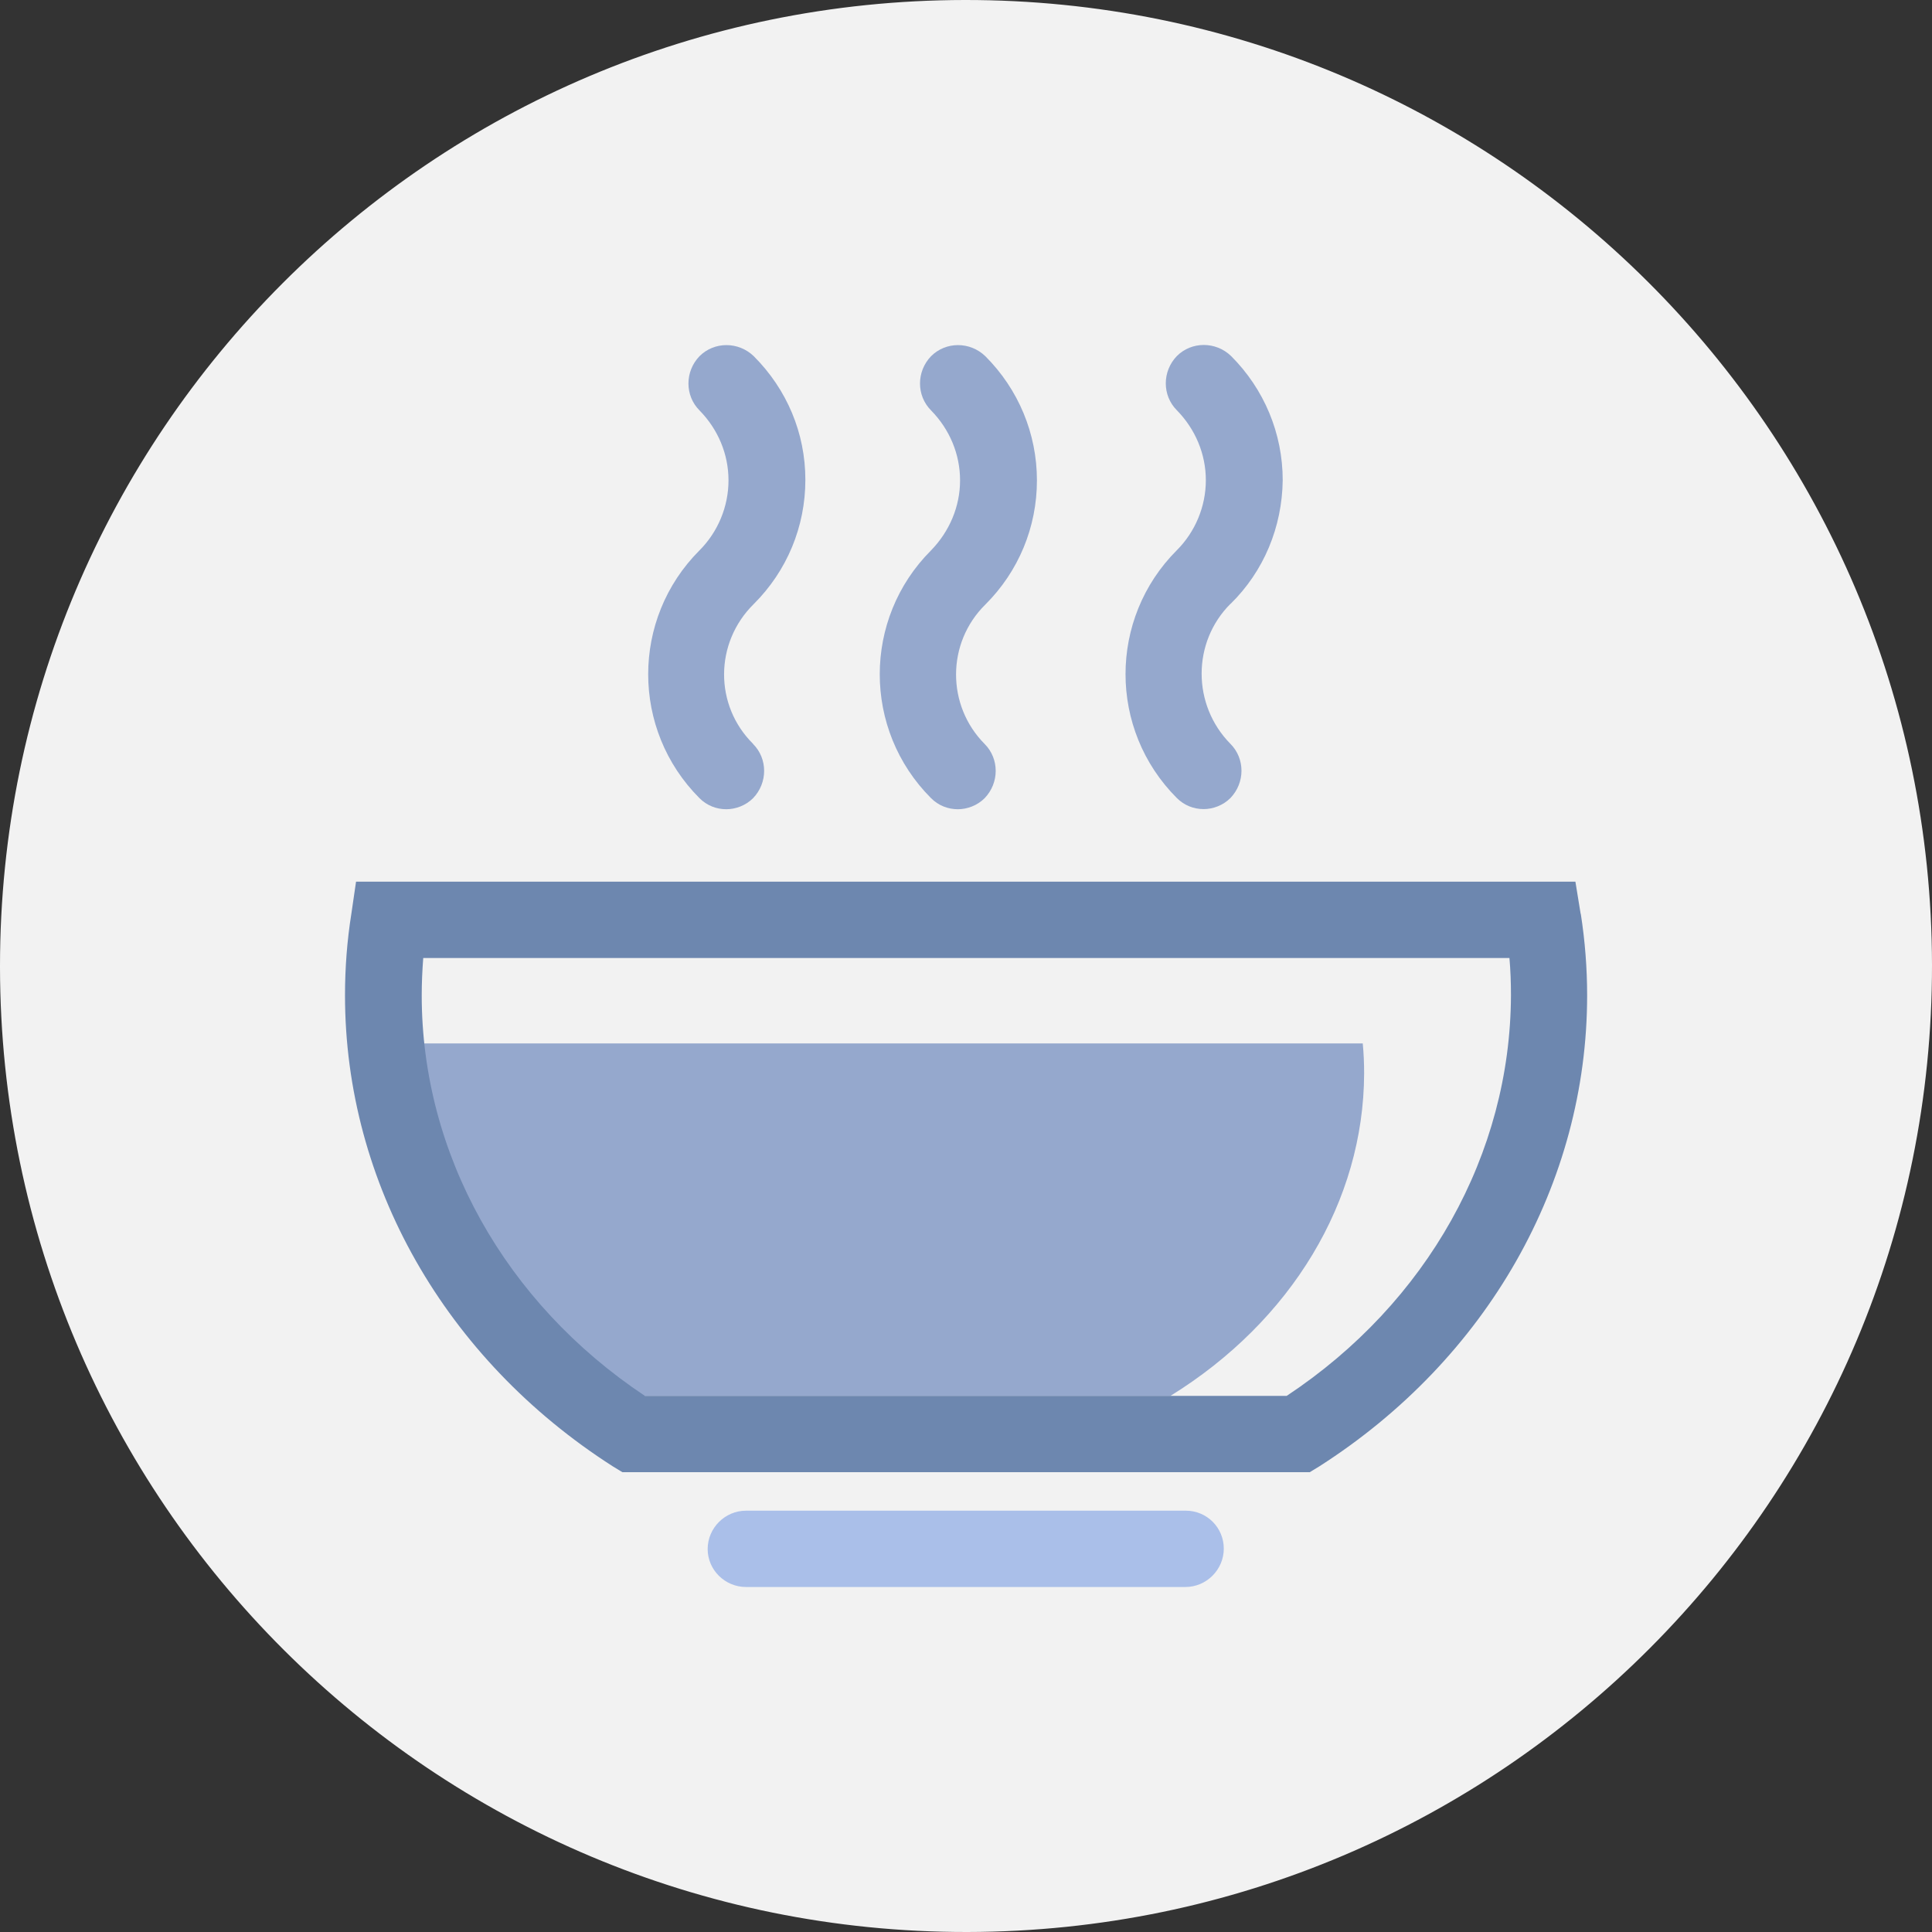
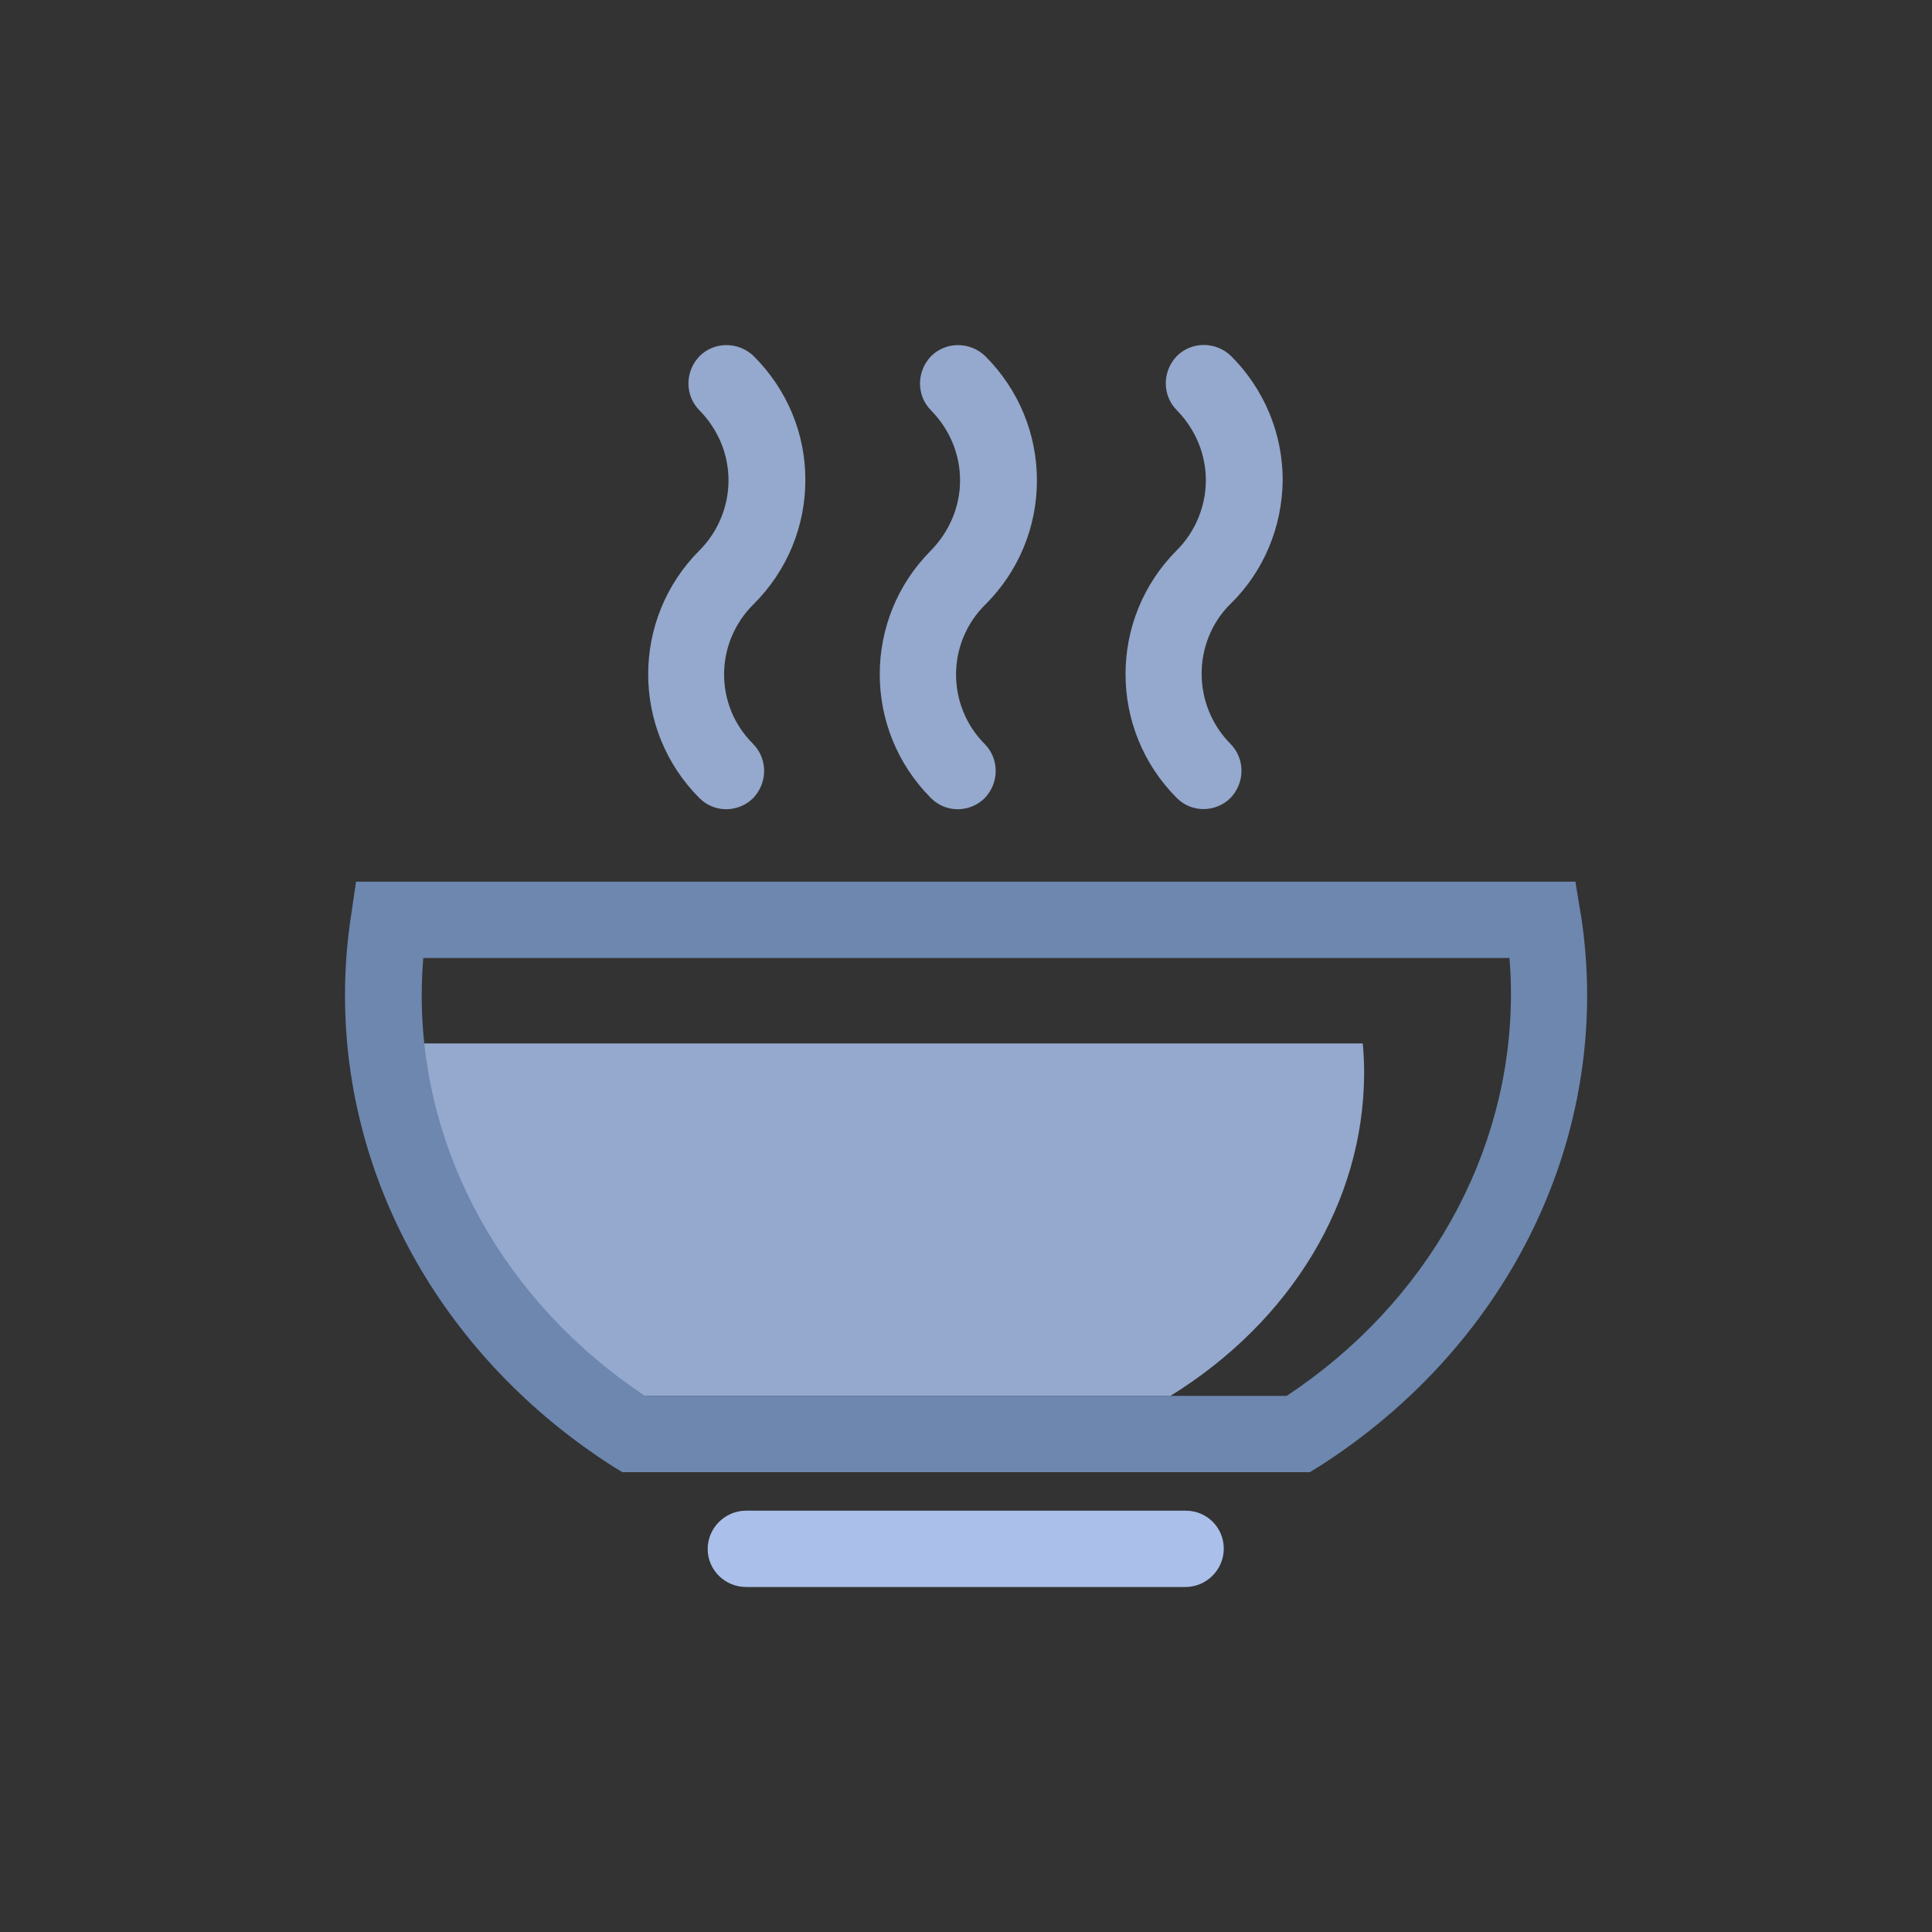
<svg xmlns="http://www.w3.org/2000/svg" id="a" width="140" height="140" viewBox="0 0 140 140">
  <rect x="0" y="0" width="140" height="140" fill="#333333" stroke="none" />
  <defs>
    <style>.d{fill:none;}.d,.e,.f,.g,.h{stroke-width:0px;}.e{fill:#f2f2f2;}.f{fill:#95a8cd;}.g{fill:#6d87af;}.h{fill:#aabfe9;}</style>
  </defs>
  <ellipse class="d" cx="69.7" cy="69.68" rx="72.39" ry="70.23" />
-   <path id="b" class="e" d="m69.9,0c38.66-.05,70.04,31.24,70.1,69.9.05,38.66-31.24,70.04-69.9,70.1C31.44,140.05.05,108.76,0,70.1c0-.03,0-.07,0-.1C0,31.38,31.28.05,69.9,0Z" />
  <g id="c">
    <path class="h" d="m85.94,109.47h-31.88c-1.53,0-2.78,1.26-2.78,2.78s1.26,2.75,2.78,2.75h31.84c1.53,0,2.78-1.26,2.78-2.78s-1.22-2.75-2.75-2.75Z" />
    <path class="f" d="m84.8,101.16h-40.25c-8.77-5.43-13.99-14.12-13.99-23.37,0-.74.03-1.44.1-2.18h68.09c.07.74.1,1.44.1,2.18-.03,9.24-5.25,17.93-14.05,23.37Z" />
    <path class="g" d="m114.54,66.22l-.38-2.33H25.8l-.34,2.33c-.31,1.94-.46,3.93-.46,5.91,0,13.61,7.25,26.35,19.41,34.13l.69.42h49.81l.69-.42c12.17-7.78,19.41-20.52,19.41-34.13,0-1.94-.15-3.93-.46-5.91Zm-21.28,34.93h-46.53c-10.14-6.75-16.17-17.54-16.17-29.02,0-.92.04-1.79.11-2.71h78.71c.08.92.11,1.79.11,2.71-.04,11.48-6.06,22.27-16.25,29.02Z" />
    <path class="f" d="m89.16,43.76c-2.78,2.78-2.78,7.32,0,10.14,1.07,1.07,1.07,2.82,0,3.93-.53.53-1.26.8-1.94.8-.72,0-1.41-.27-1.94-.8-4.96-4.96-4.96-13,0-17.96,1.33-1.33,2.1-3.17,2.1-5.07s-.76-3.7-2.1-5.07c-1.07-1.07-1.07-2.82,0-3.93,1.07-1.07,2.82-1.07,3.93,0,2.4,2.4,3.74,5.61,3.74,9-.04,3.39-1.37,6.6-3.78,8.96h0Z" />
    <path class="f" d="m71.35,53.91c1.07,1.07,1.07,2.82,0,3.93-.53.53-1.26.8-1.94.8-.72,0-1.41-.27-1.94-.8-4.96-4.96-4.96-13,0-17.96h0c1.33-1.37,2.1-3.17,2.1-5.07,0-1.91-.76-3.7-2.1-5.07-1.07-1.07-1.07-2.82,0-3.93,1.07-1.07,2.82-1.07,3.93,0,2.4,2.4,3.74,5.61,3.74,9s-1.33,6.6-3.74,9c-2.82,2.78-2.82,7.32-.04,10.11Z" />
    <path class="f" d="m54.57,53.91c1.07,1.07,1.07,2.82,0,3.93-.53.53-1.26.8-1.94.8-.72,0-1.41-.27-1.94-.8-4.96-4.96-4.96-13,0-17.96h0c1.33-1.33,2.1-3.17,2.1-5.07,0-1.91-.76-3.7-2.1-5.07-1.07-1.07-1.07-2.82,0-3.93,1.07-1.07,2.82-1.07,3.93,0,2.4,2.4,3.74,5.57,3.74,8.96,0,3.39-1.33,6.6-3.74,9-2.86,2.82-2.86,7.36-.04,10.14Z" />
  </g>
</svg>